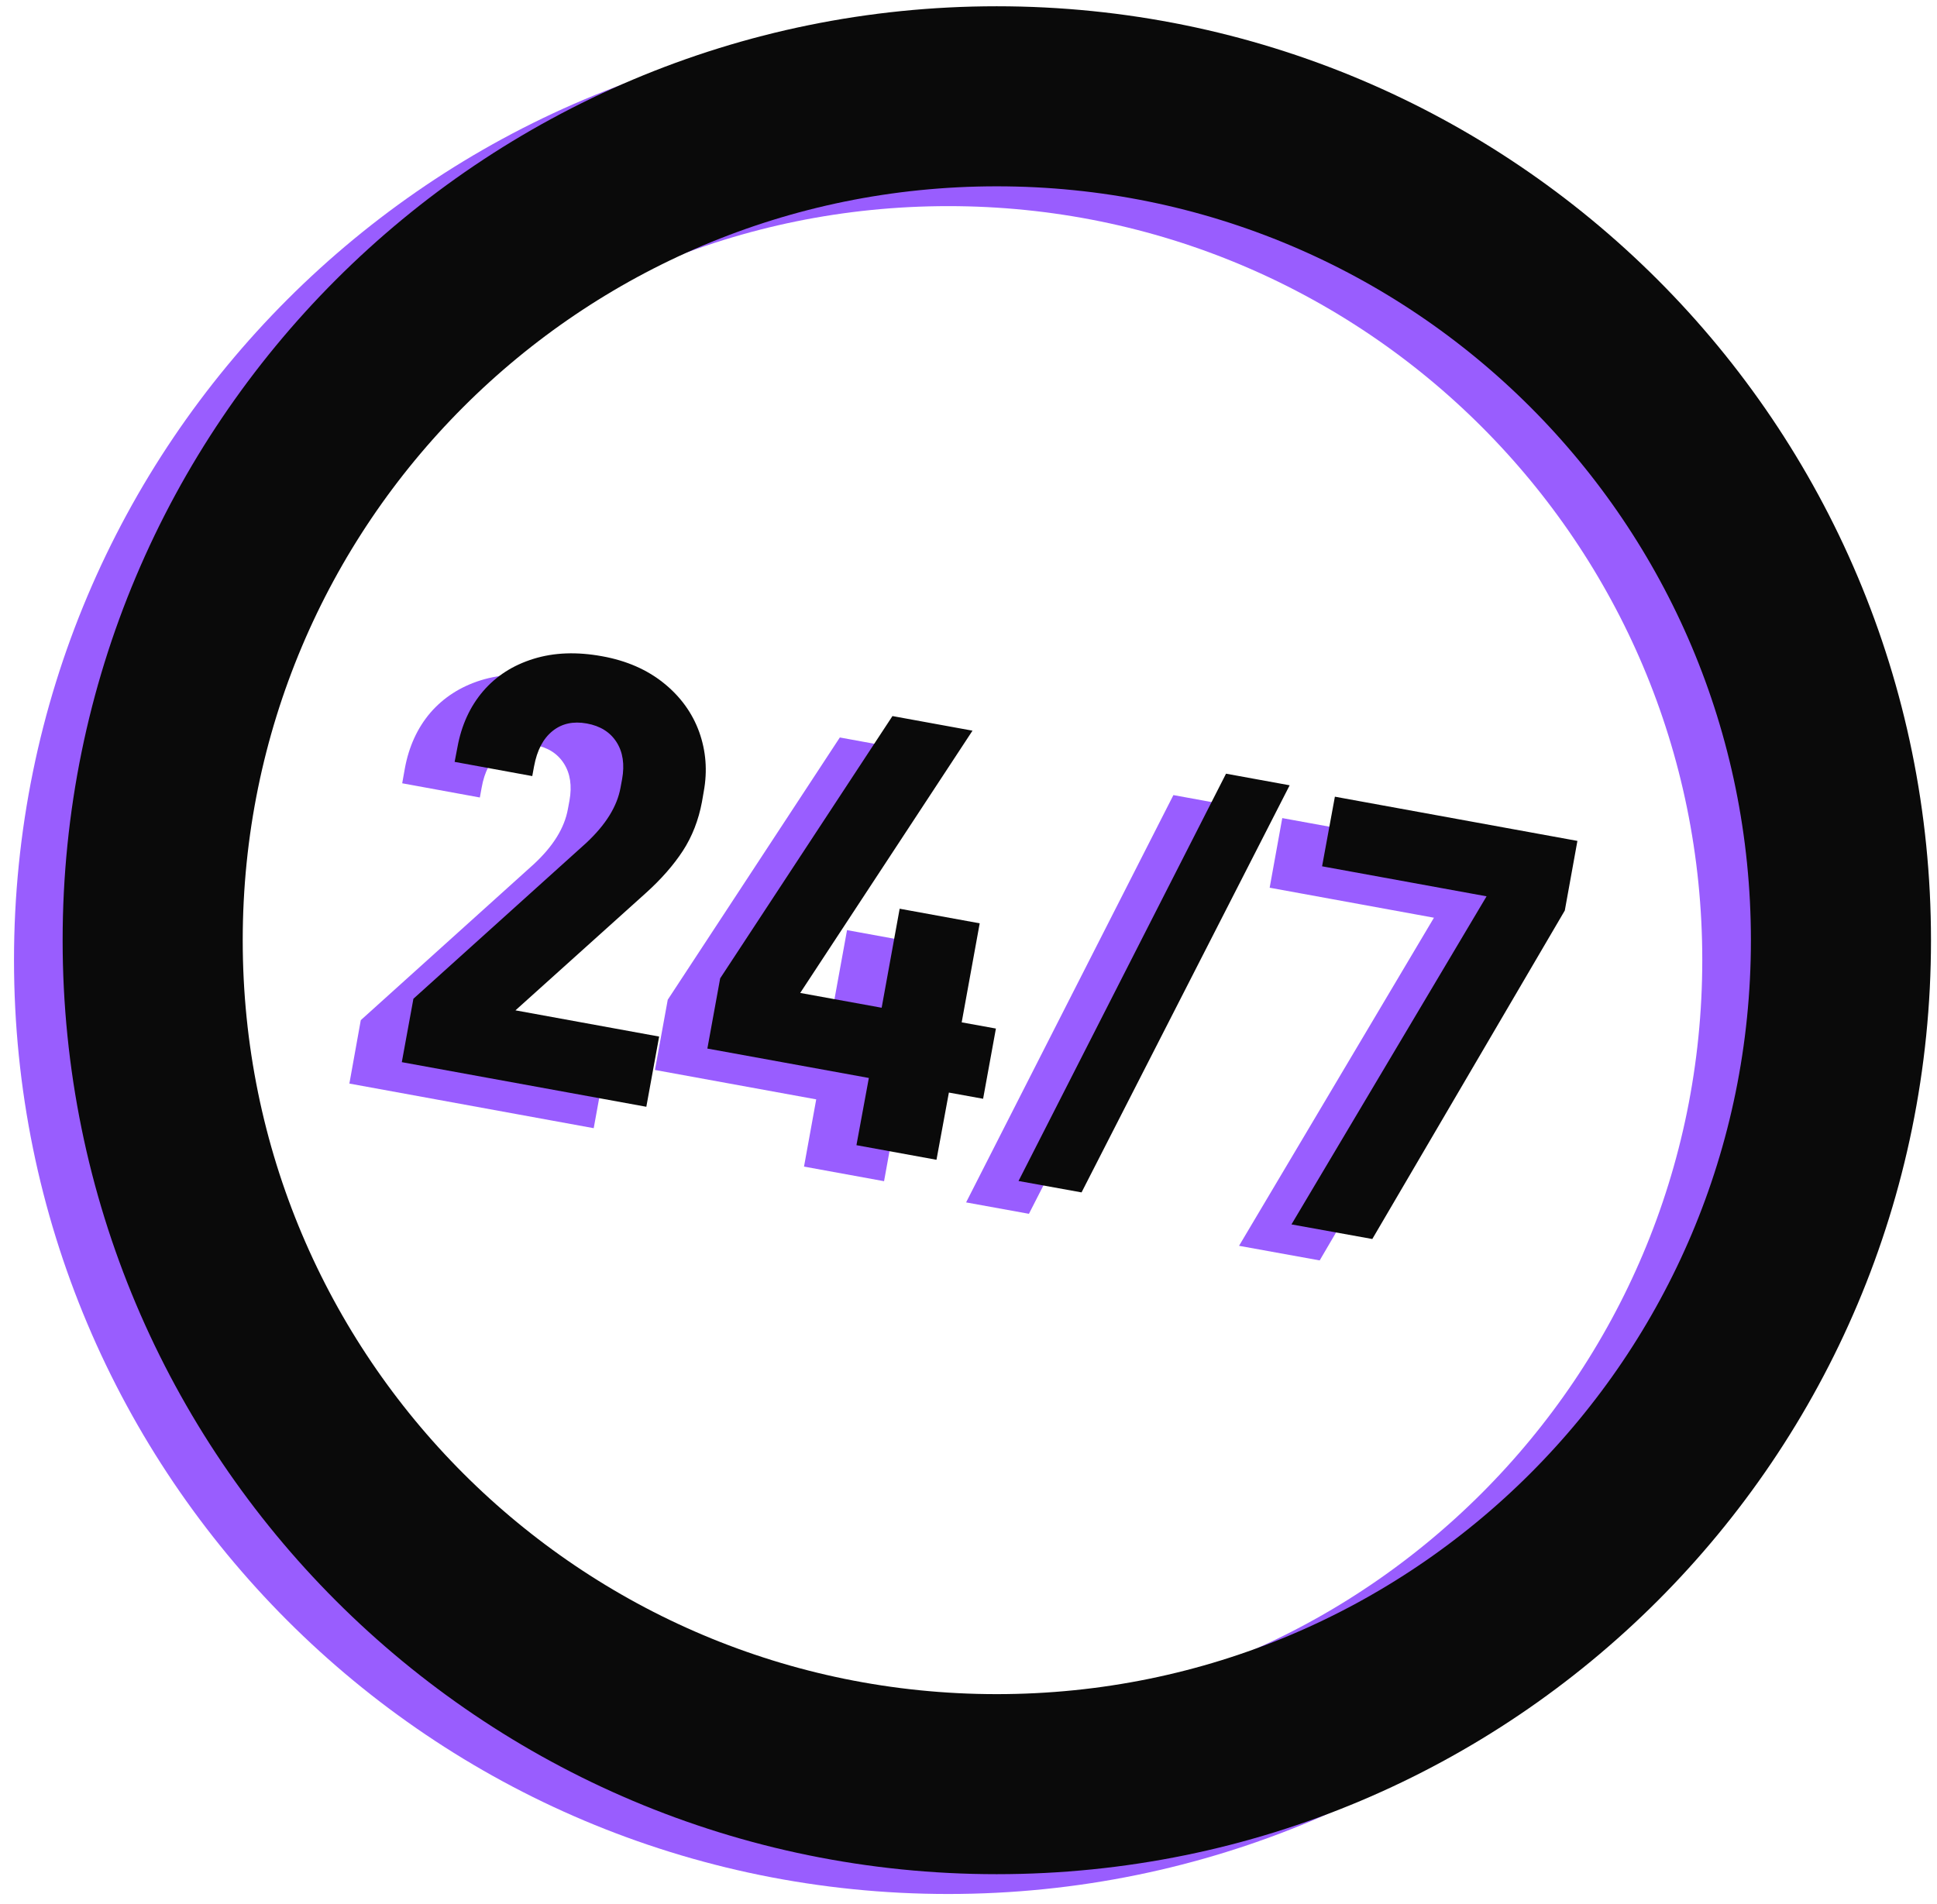
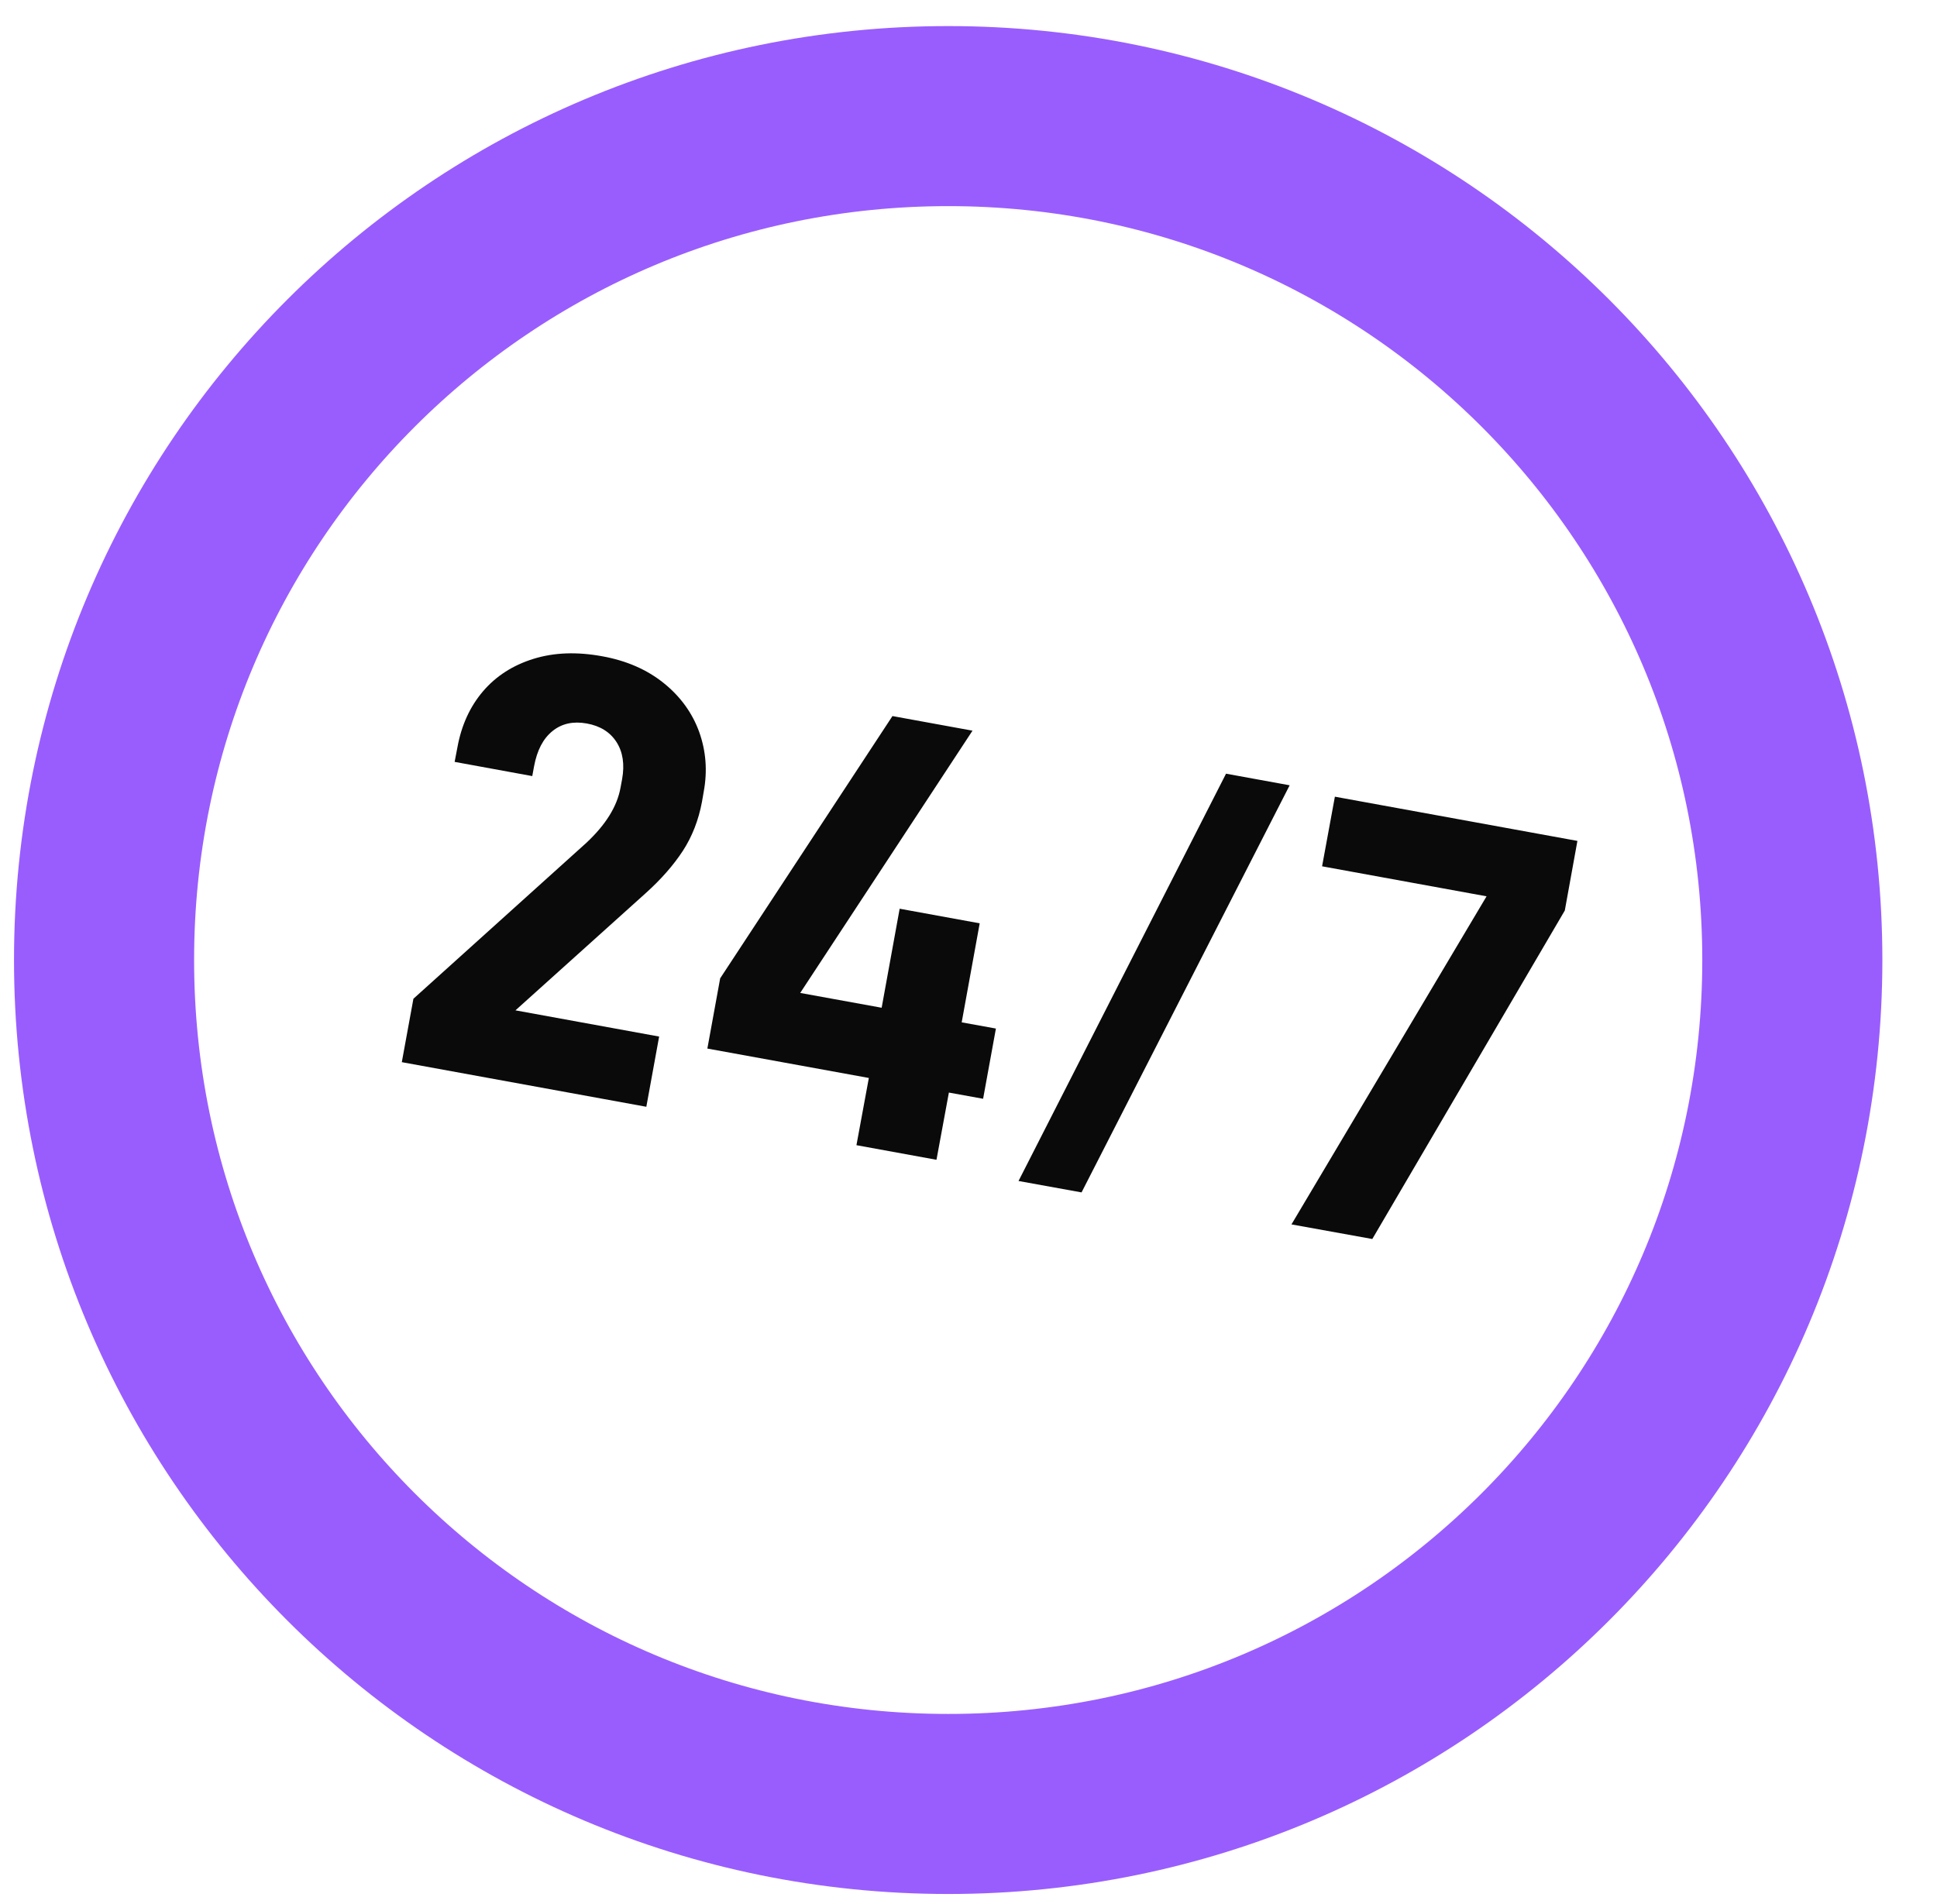
<svg xmlns="http://www.w3.org/2000/svg" viewBox="0 0 968 951" width="300" height="295">
  <style>.a{fill:none;stroke:#995dfe;stroke-linecap:round;stroke-linejoin:round;stroke-width:90}.b{fill:#995dff}.c{fill:none;stroke:#0a0a0a;stroke-linecap:round;stroke-linejoin:round;stroke-width:90}.d{fill:#0a0a0a}</style>
  <path fill-rule="evenodd" class="a" d="m473.9 901.3c-233.3 0-421.9-188.6-421.9-421.9 0-233.2 188.6-421.8 421.9-421.8 233.2 0 421.8 188.6 421.8 421.8 0 233.3-188.6 421.9-421.8 421.9z" />
-   <path class="b" d="m180.3 509.5l-5.7 31.7 122.1 22.3 6.4-35.1-71.7-13.1 64.9-58.5c7.8-7 14-14.1 18.7-21.3 4.7-7.1 7.8-15.3 9.5-24.4l1-5.2c1.8-10.4 1.1-20.3-2.4-29.8-3.4-9.4-9.3-17.6-17.6-24.3-8.3-6.8-18.6-11.3-30.8-13.5-12.7-2.3-24.1-1.9-34.4 1.3-10.2 3.2-18.6 8.6-25.2 16.2-6.5 7.6-10.8 17-12.8 28l-1.3 7.3 38.8 7.1 0.9-4.9c1.4-8 4.5-13.8 9.2-17.6 4.6-3.8 10.3-5 17.1-3.8 6.7 1.2 11.6 4.3 14.8 9.3 3.2 5 4.1 11.2 2.8 18.5l-0.8 4.3c-1.7 9.4-7.3 18.5-17 27.5zm284.7 50l6.4-35.1-17.1-3.1 9-49.5-40-7.3-9 49.5-40.6-7.4 86-131.1-40-7.3-86 131.1-6.4 35.1 80.6 14.7-6.1 33.6 40 7.3 6.1-33.6zm121.4-162.5l-103.6 203.6 31.4 5.7 104-203.5zm175.7 33.6l-121.3-22.1-6.3 34.8 82.1 15-97.4 164 40.3 7.3 96.2-164.2z" />
-   <path fill-rule="evenodd" class="c" d="m498.1 891.4c-233.2 0-421.8-188.6-421.8-421.8 0-233.3 188.6-421.9 421.8-421.9 233.3 0 421.9 188.6 421.9 421.9 0 233.2-188.6 421.8-421.9 421.8z" />
  <path class="d" d="m206.6 498.8l-5.8 31.7 122.2 22.3 6.4-35.1-71.8-13.1 65-58.5c7.8-7 14-14.1 18.7-21.3 4.6-7.1 7.8-15.3 9.5-24.4l0.9-5.2c1.9-10.4 1.1-20.3-2.3-29.8-3.4-9.4-9.3-17.6-17.6-24.3-8.4-6.8-18.7-11.3-30.9-13.5-12.6-2.3-24-1.9-34.3 1.3-10.3 3.2-18.7 8.6-25.2 16.2-6.5 7.6-10.8 17-12.8 28l-1.4 7.3 38.8 7.1 0.9-4.9c1.5-8 4.5-13.8 9.2-17.6 4.7-3.8 10.4-5 17.1-3.8 6.7 1.2 11.7 4.3 14.9 9.3 3.2 5 4.1 11.2 2.8 18.5l-0.8 4.3c-1.7 9.4-7.4 18.5-17 27.5zm284.7 50l6.4-35.1-17.1-3.1 9-49.5-40-7.3-9 49.5-40.7-7.4 86.1-131.1-40-7.3-86.1 131.1-6.4 35.1 80.7 14.7-6.2 33.6 40 7.3 6.2-33.6zm121.4-162.5l-103.7 203.6 31.5 5.7 104-203.5zm175.6 33.6l-121.2-22.1-6.4 34.8 82.2 15-97.5 164 40.4 7.3 96.2-164.2z" />
</svg>